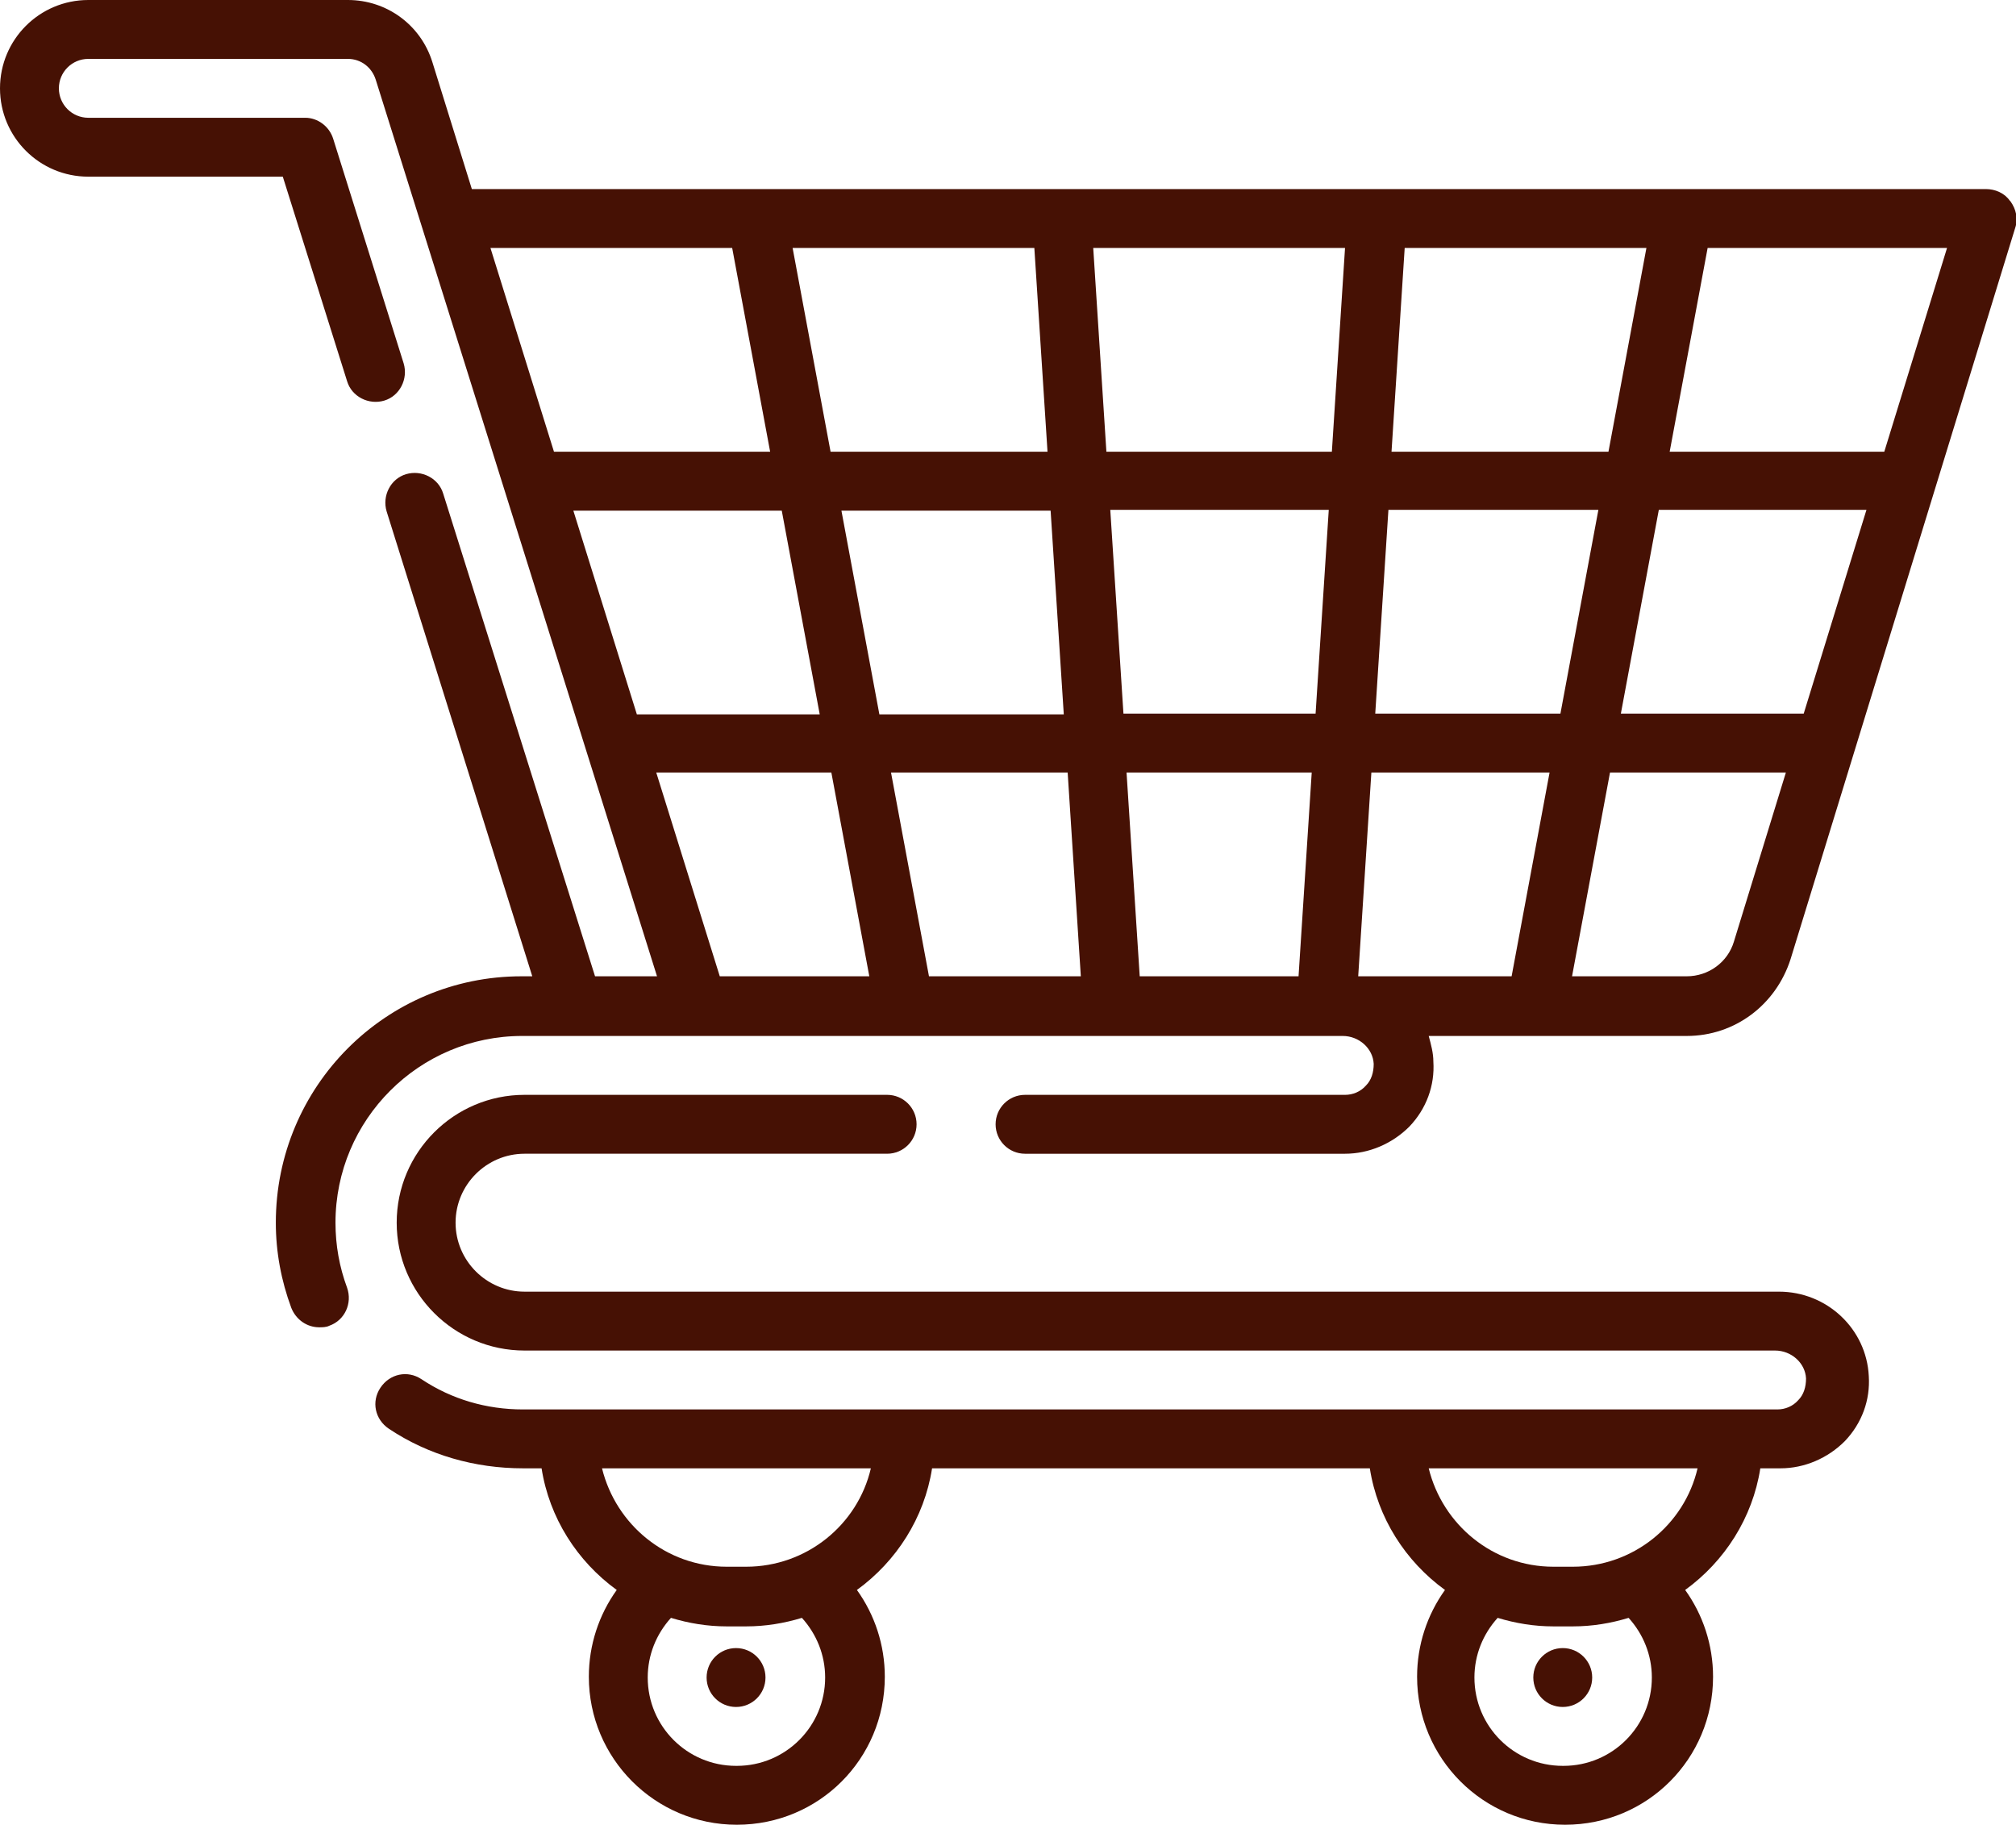
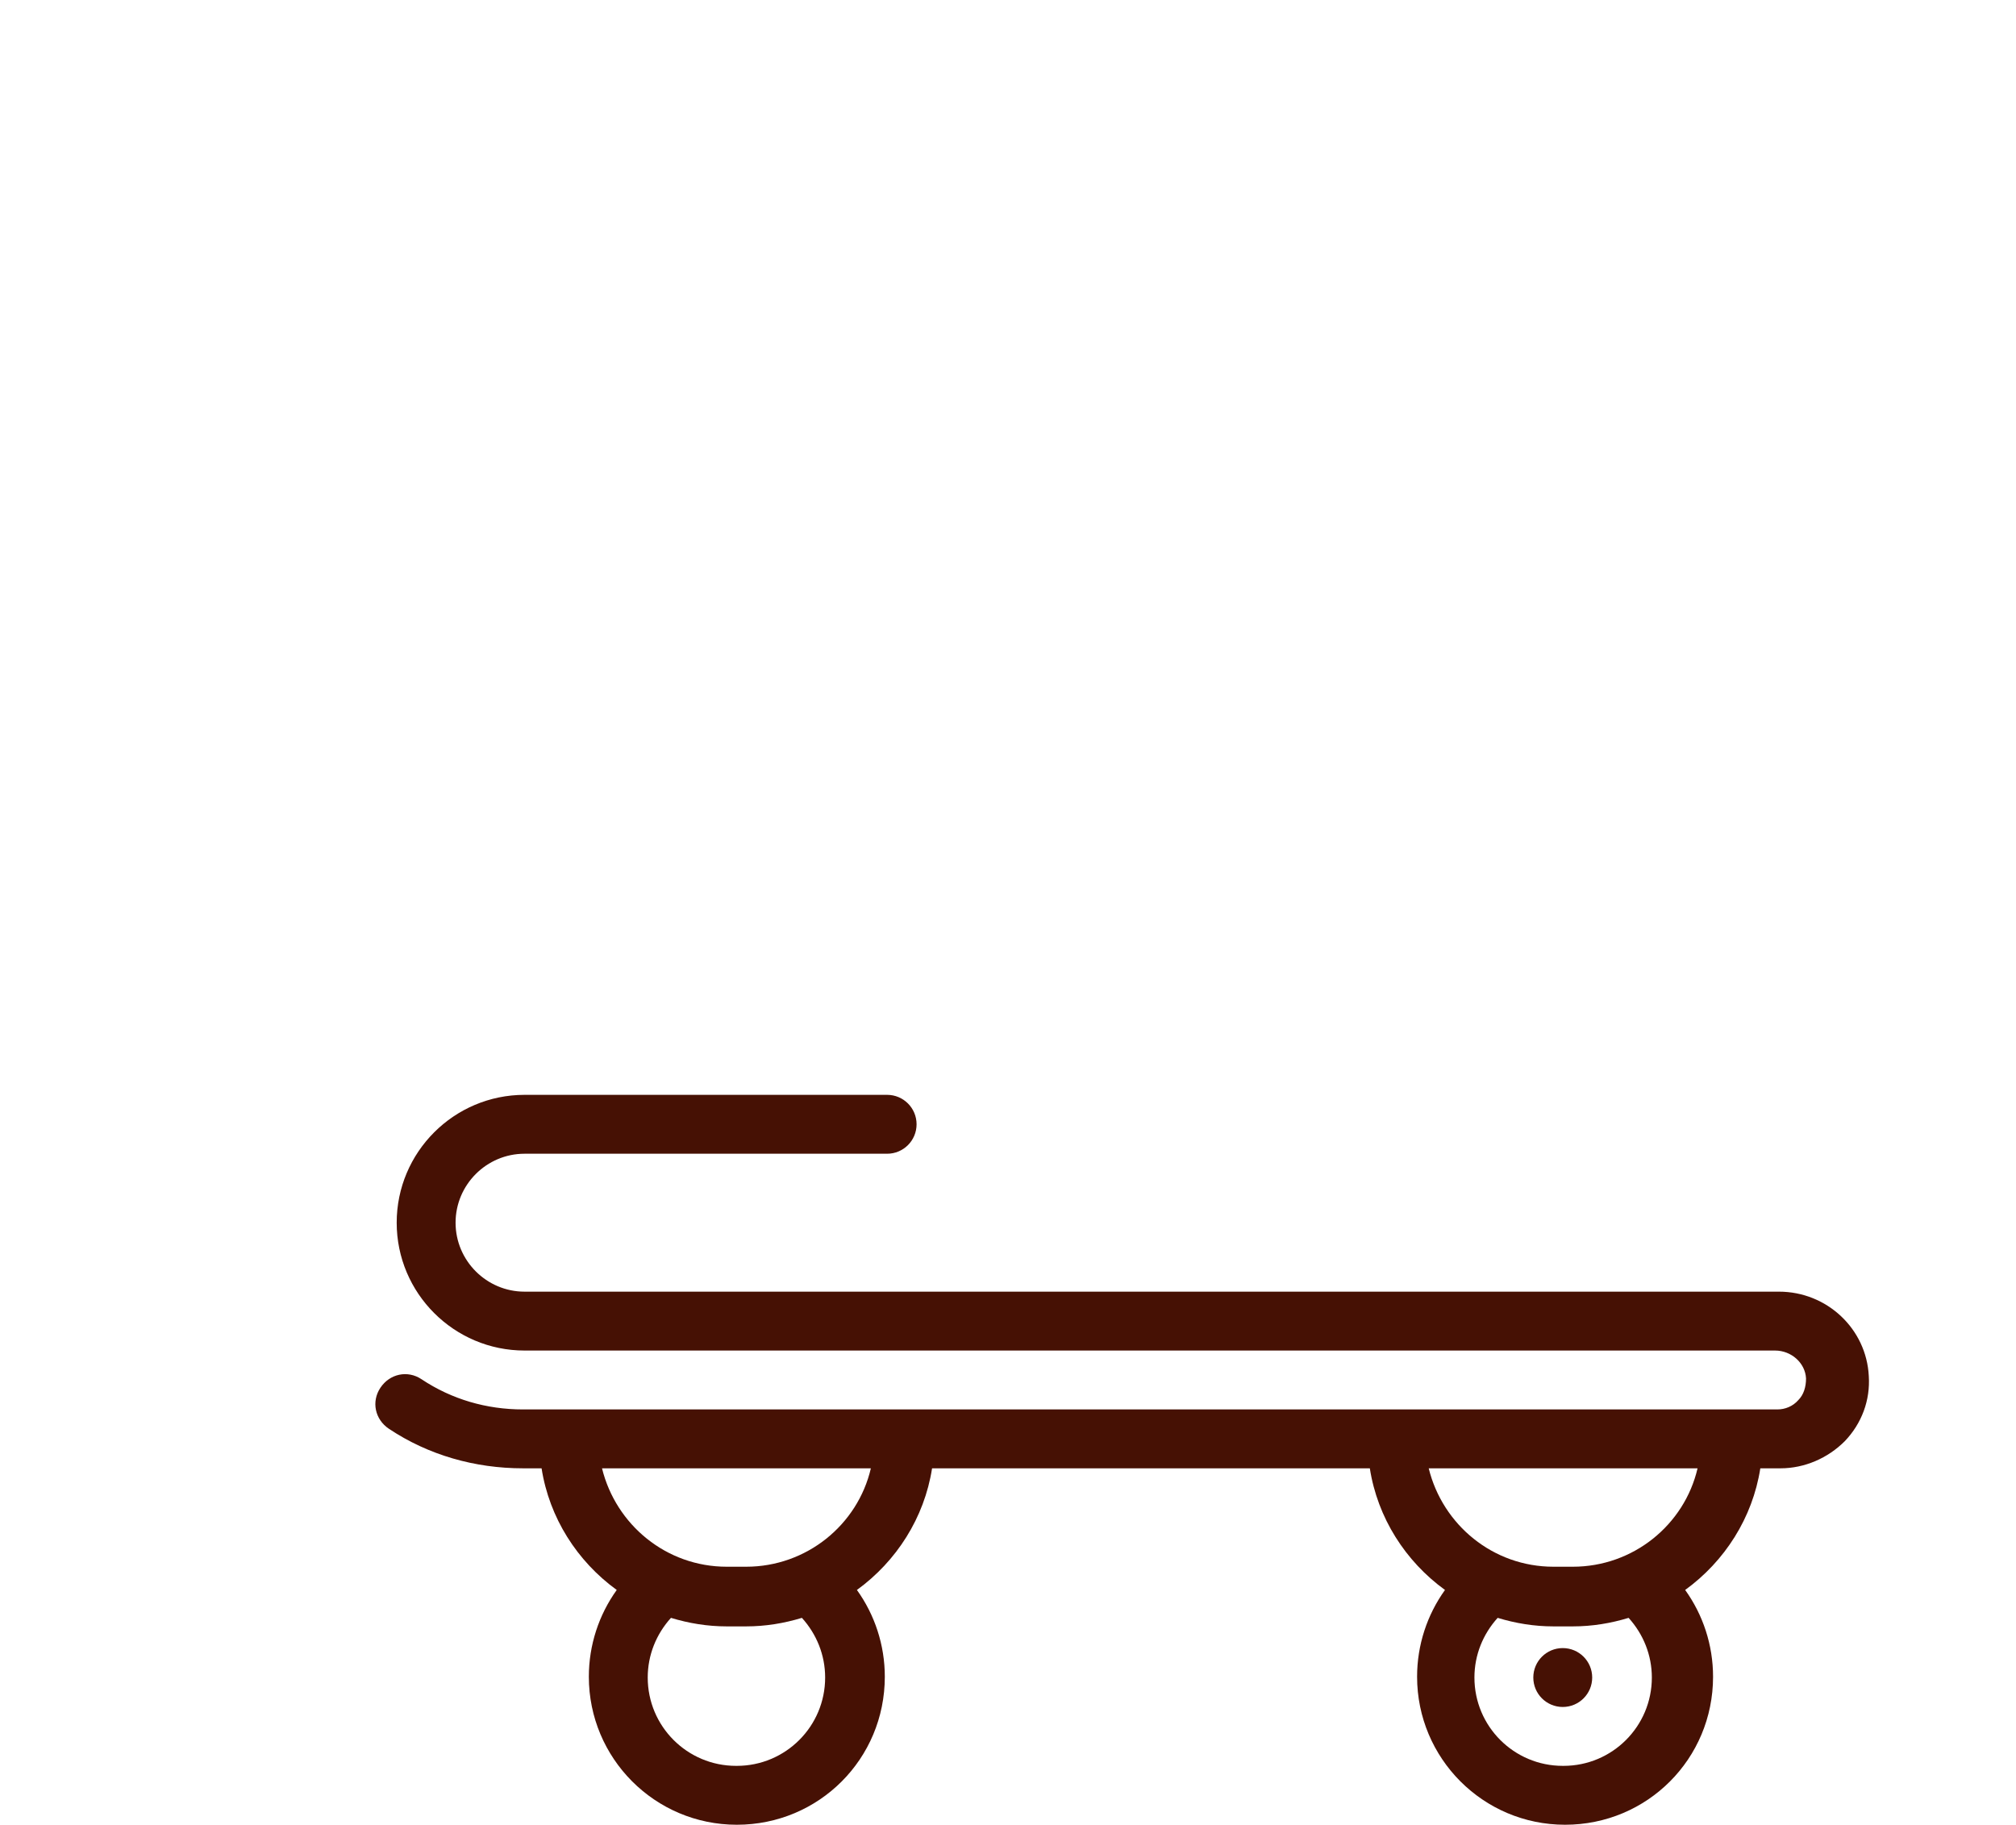
<svg xmlns="http://www.w3.org/2000/svg" id="b" viewBox="0 0 26.02 23.55">
  <defs>
    <style>.d{fill:#461104;}</style>
  </defs>
  <g id="c">
    <path class="d" d="M22.92,16.67H6.77c-.49,0-.89-.4-.89-.89s.4-.89.89-.89h4.68c.21,0,.38-.17.38-.38s-.17-.38-.38-.38h-4.68c-.91,0-1.65.74-1.65,1.65s.74,1.65,1.65,1.65h16.14c.21,0,.39.16.4.36,0,.11-.03.21-.1.28-.07.08-.17.12-.27.12H6.75c-.47,0-.92-.13-1.31-.39-.18-.12-.41-.07-.53.11-.12.18-.07.41.11.53.51.34,1.11.51,1.73.51h.24c.1.64.46,1.2.97,1.57-.23.32-.36.71-.36,1.12,0,1.05.85,1.91,1.91,1.91s1.91-.85,1.91-1.91c0-.41-.13-.8-.36-1.12.51-.37.87-.93.97-1.57h5.65c.1.64.46,1.2.97,1.57-.23.32-.36.71-.36,1.12,0,1.05.85,1.91,1.91,1.91s1.91-.85,1.91-1.91c0-.41-.13-.8-.36-1.12.51-.37.87-.93.97-1.57h.26c.31,0,.61-.13.83-.35.22-.23.33-.53.31-.84-.03-.61-.54-1.09-1.16-1.09ZM9.5,22.79c-.63,0-1.14-.51-1.14-1.14,0-.29.11-.56.3-.77.23.07.47.11.72.11h.25c.25,0,.49-.04.72-.11.19.21.3.48.3.77,0,.63-.51,1.14-1.14,1.14ZM9.63,20.22h-.25c-.78,0-1.43-.54-1.61-1.27h3.47c-.17.73-.83,1.27-1.61,1.27ZM20.17,22.79c-.63,0-1.14-.51-1.14-1.14,0-.29.11-.56.3-.77.23.07.47.11.72.11h.25c.25,0,.49-.04.72-.11.19.21.3.48.3.77,0,.63-.51,1.14-1.14,1.14ZM20.3,20.22h-.25c-.78,0-1.43-.54-1.61-1.27h3.47c-.17.73-.83,1.27-1.61,1.27Z" />
-     <path class="d" d="M25.94,2.59c-.07-.1-.19-.15-.31-.15H6.09l-.51-1.64c-.15-.48-.59-.8-1.09-.8H1.14C.51,0,0,.51,0,1.14s.51,1.14,1.14,1.14h2.51l.83,2.64c.06.2.28.31.48.25.2-.06.31-.28.25-.48l-.91-2.9c-.05-.16-.2-.27-.36-.27H1.14c-.21,0-.38-.17-.38-.38s.17-.38.38-.38h3.35c.17,0,.31.11.36.27l3.63,11.57h-.8l-1.96-6.23c-.06-.2-.28-.31-.48-.25-.2.06-.31.28-.25.48l1.88,6h-.14c-1.75,0-3.17,1.42-3.17,3.18,0,.38.07.75.2,1.1.06.15.2.25.36.25.04,0,.09,0,.13-.02.2-.07.3-.29.23-.49-.1-.27-.15-.55-.15-.84,0-1.33,1.08-2.41,2.41-2.41h10.59c.21,0,.39.16.4.36,0,.11-.03.21-.1.28-.07.08-.17.12-.27.12h-4.13c-.21,0-.38.17-.38.38s.17.38.38.38h4.13c.31,0,.61-.13.83-.35.22-.23.33-.53.31-.84,0-.11-.03-.22-.06-.33h3.33c.62,0,1.15-.4,1.34-.99l2.9-9.44c.04-.12.01-.24-.06-.34ZM18.13,3.2h3.12l-.49,2.63h-2.8l.17-2.63ZM13.35,3.2l.17,2.63h-2.8l-.49-2.63h3.12ZM6.33,3.2h3.12l.49,2.63h-2.79l-.82-2.63ZM7.4,6.59h2.69l.49,2.63h-2.36l-.82-2.63ZM9.29,12.6l-.82-2.63h2.26l.49,2.63h-1.93ZM10.86,6.59h2.7l.17,2.63h-2.38l-.49-2.63ZM11.99,12.6l-.49-2.63h2.28l.17,2.63h-1.96ZM16.77,12.6h-2.06l-.17-2.63h2.39l-.17,2.63ZM16.99,9.21h-2.49l-.17-2.63h2.82l-.17,2.63ZM17.2,5.83h-2.92l-.17-2.63h3.25l-.17,2.63ZM19.51,12.6h-1.98l.17-2.63h2.3l-.49,2.63ZM17.75,9.21l.17-2.63h2.71l-.49,2.63h-2.39ZM22.38,12.15c-.08.27-.33.45-.61.45h-1.48l.49-2.63h2.27l-.67,2.18ZM23.28,9.21h-2.36l.49-2.63h2.68l-.81,2.63ZM24.32,5.83h-2.77l.49-2.63h3.09l-.81,2.63Z" />
-     <path class="d" d="M9.5,21.27h0c-.21,0-.38.17-.38.38s.17.38.38.38.38-.17.38-.38-.17-.38-.38-.38Z" />
    <path class="d" d="M20.17,21.27h0c-.21,0-.38.17-.38.38s.17.38.38.38.38-.17.38-.38-.17-.38-.38-.38Z" />
  </g>
</svg>